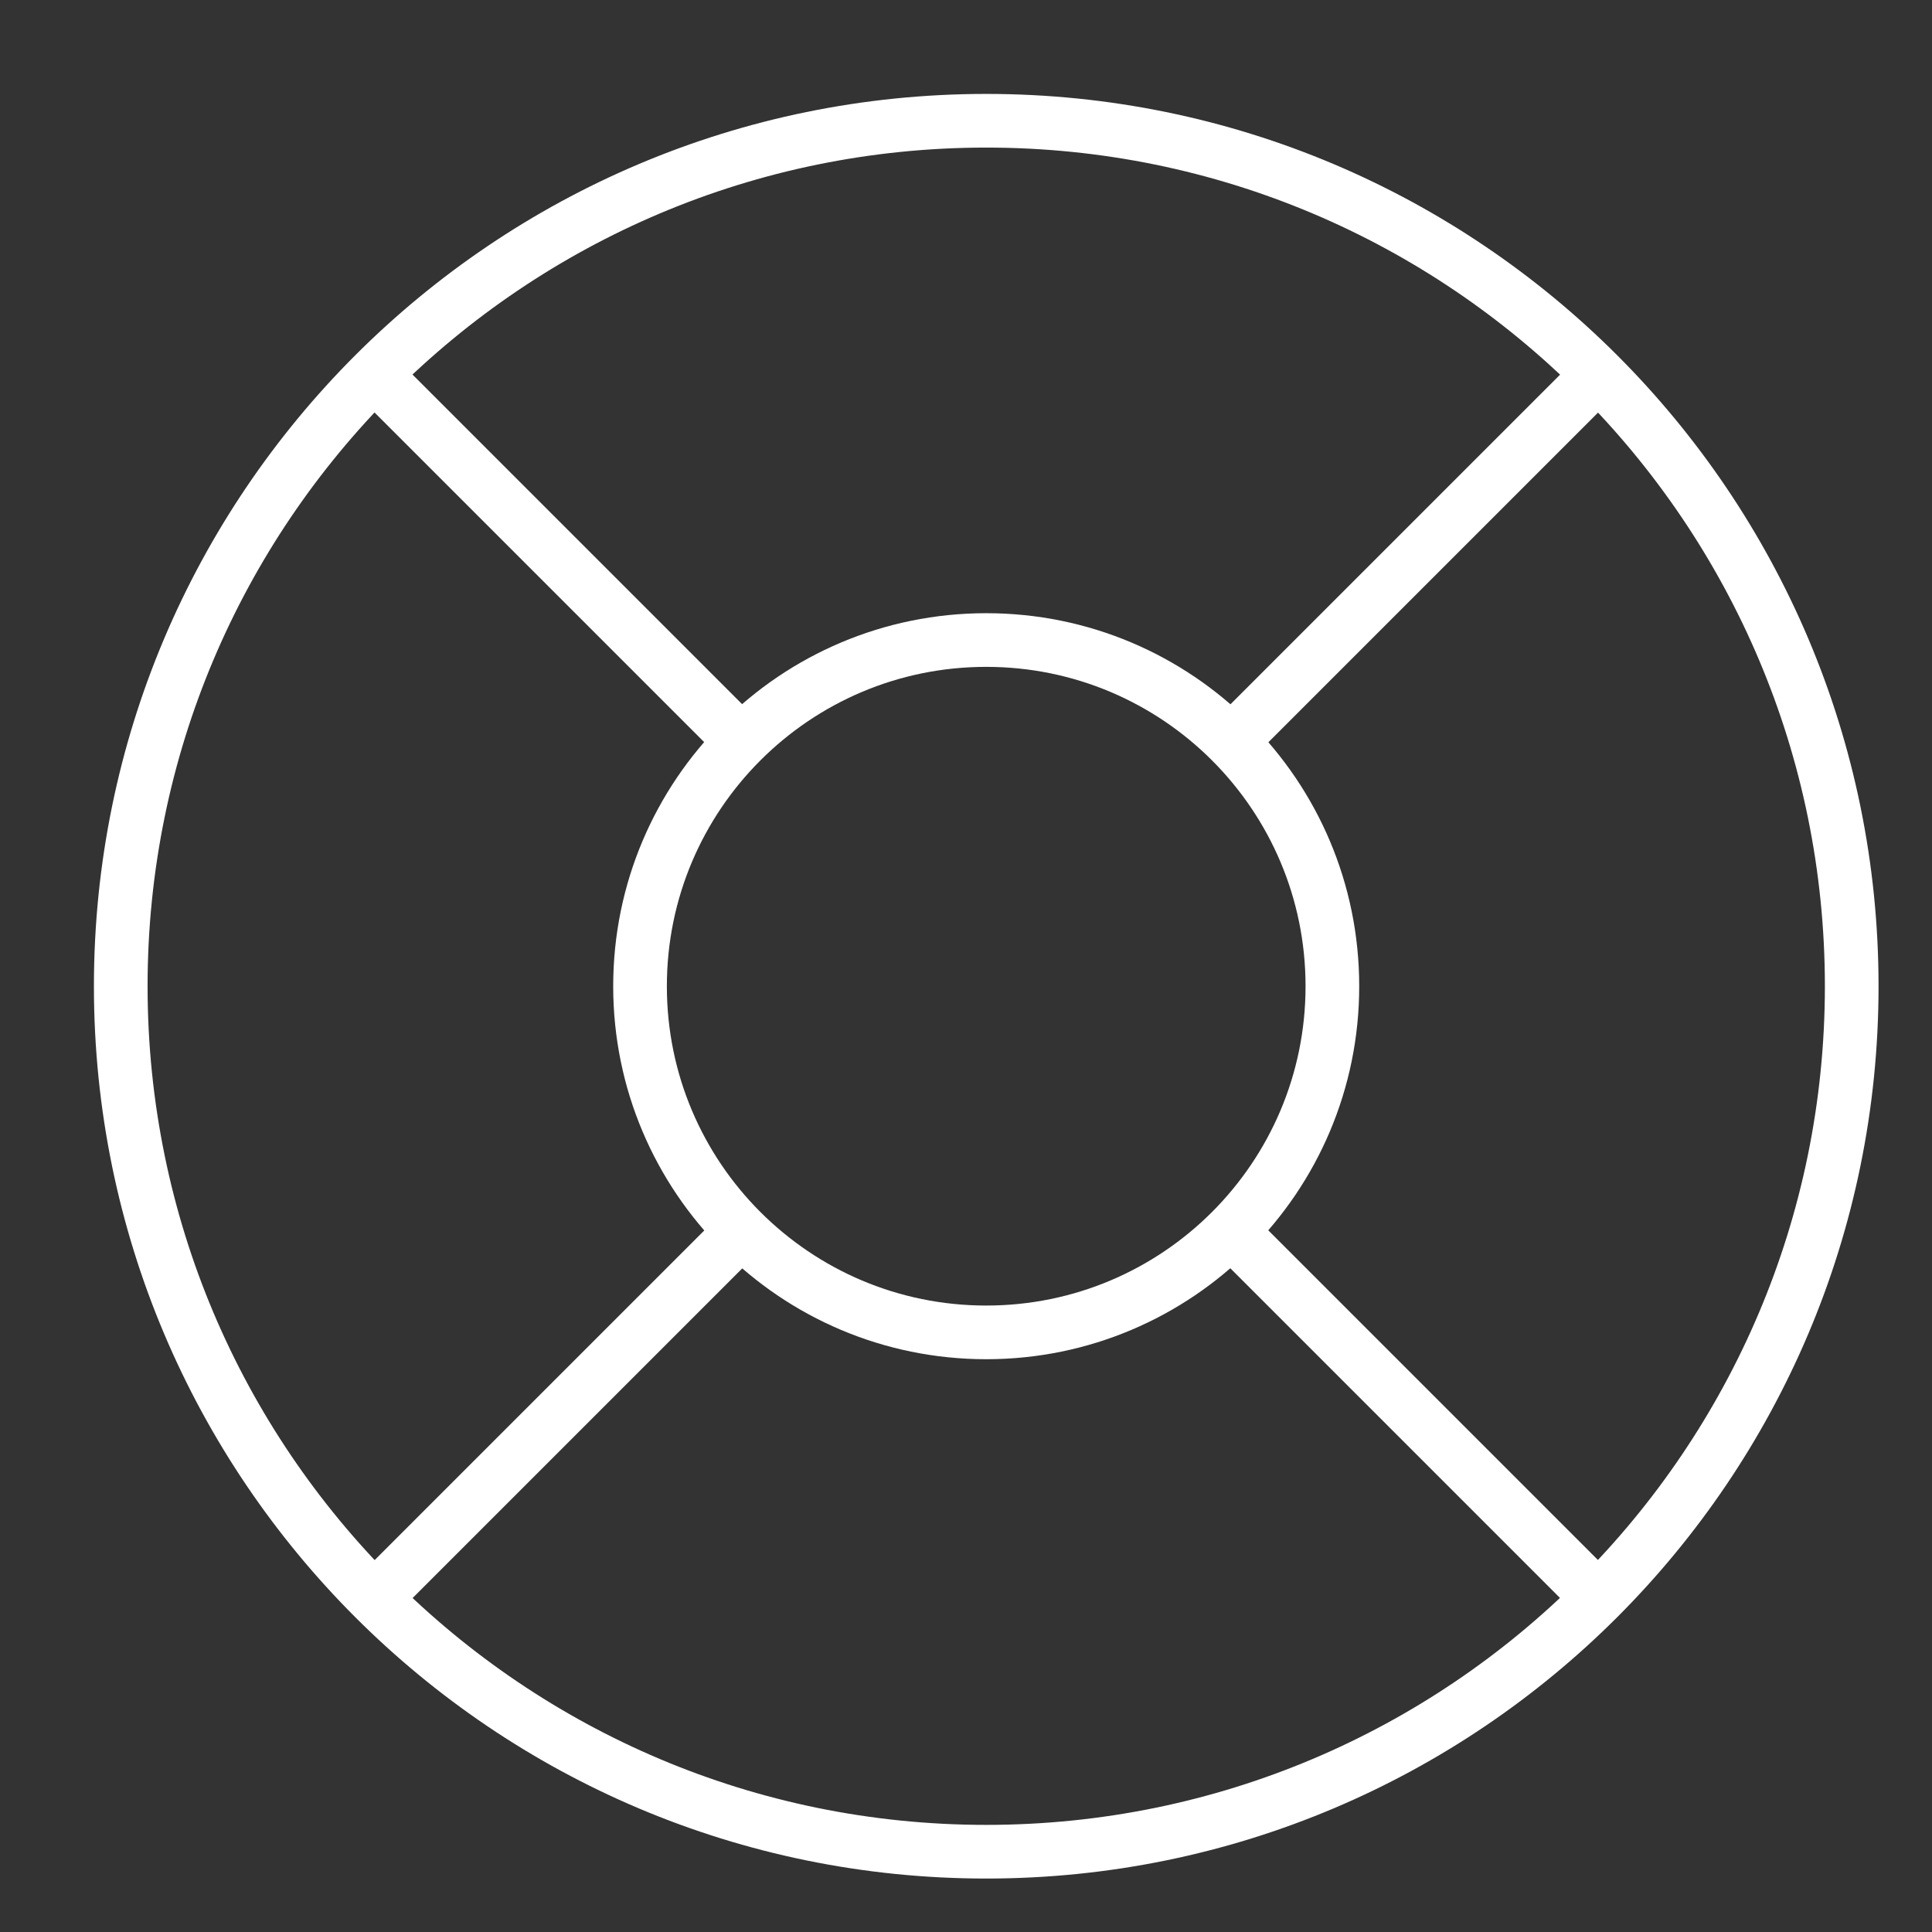
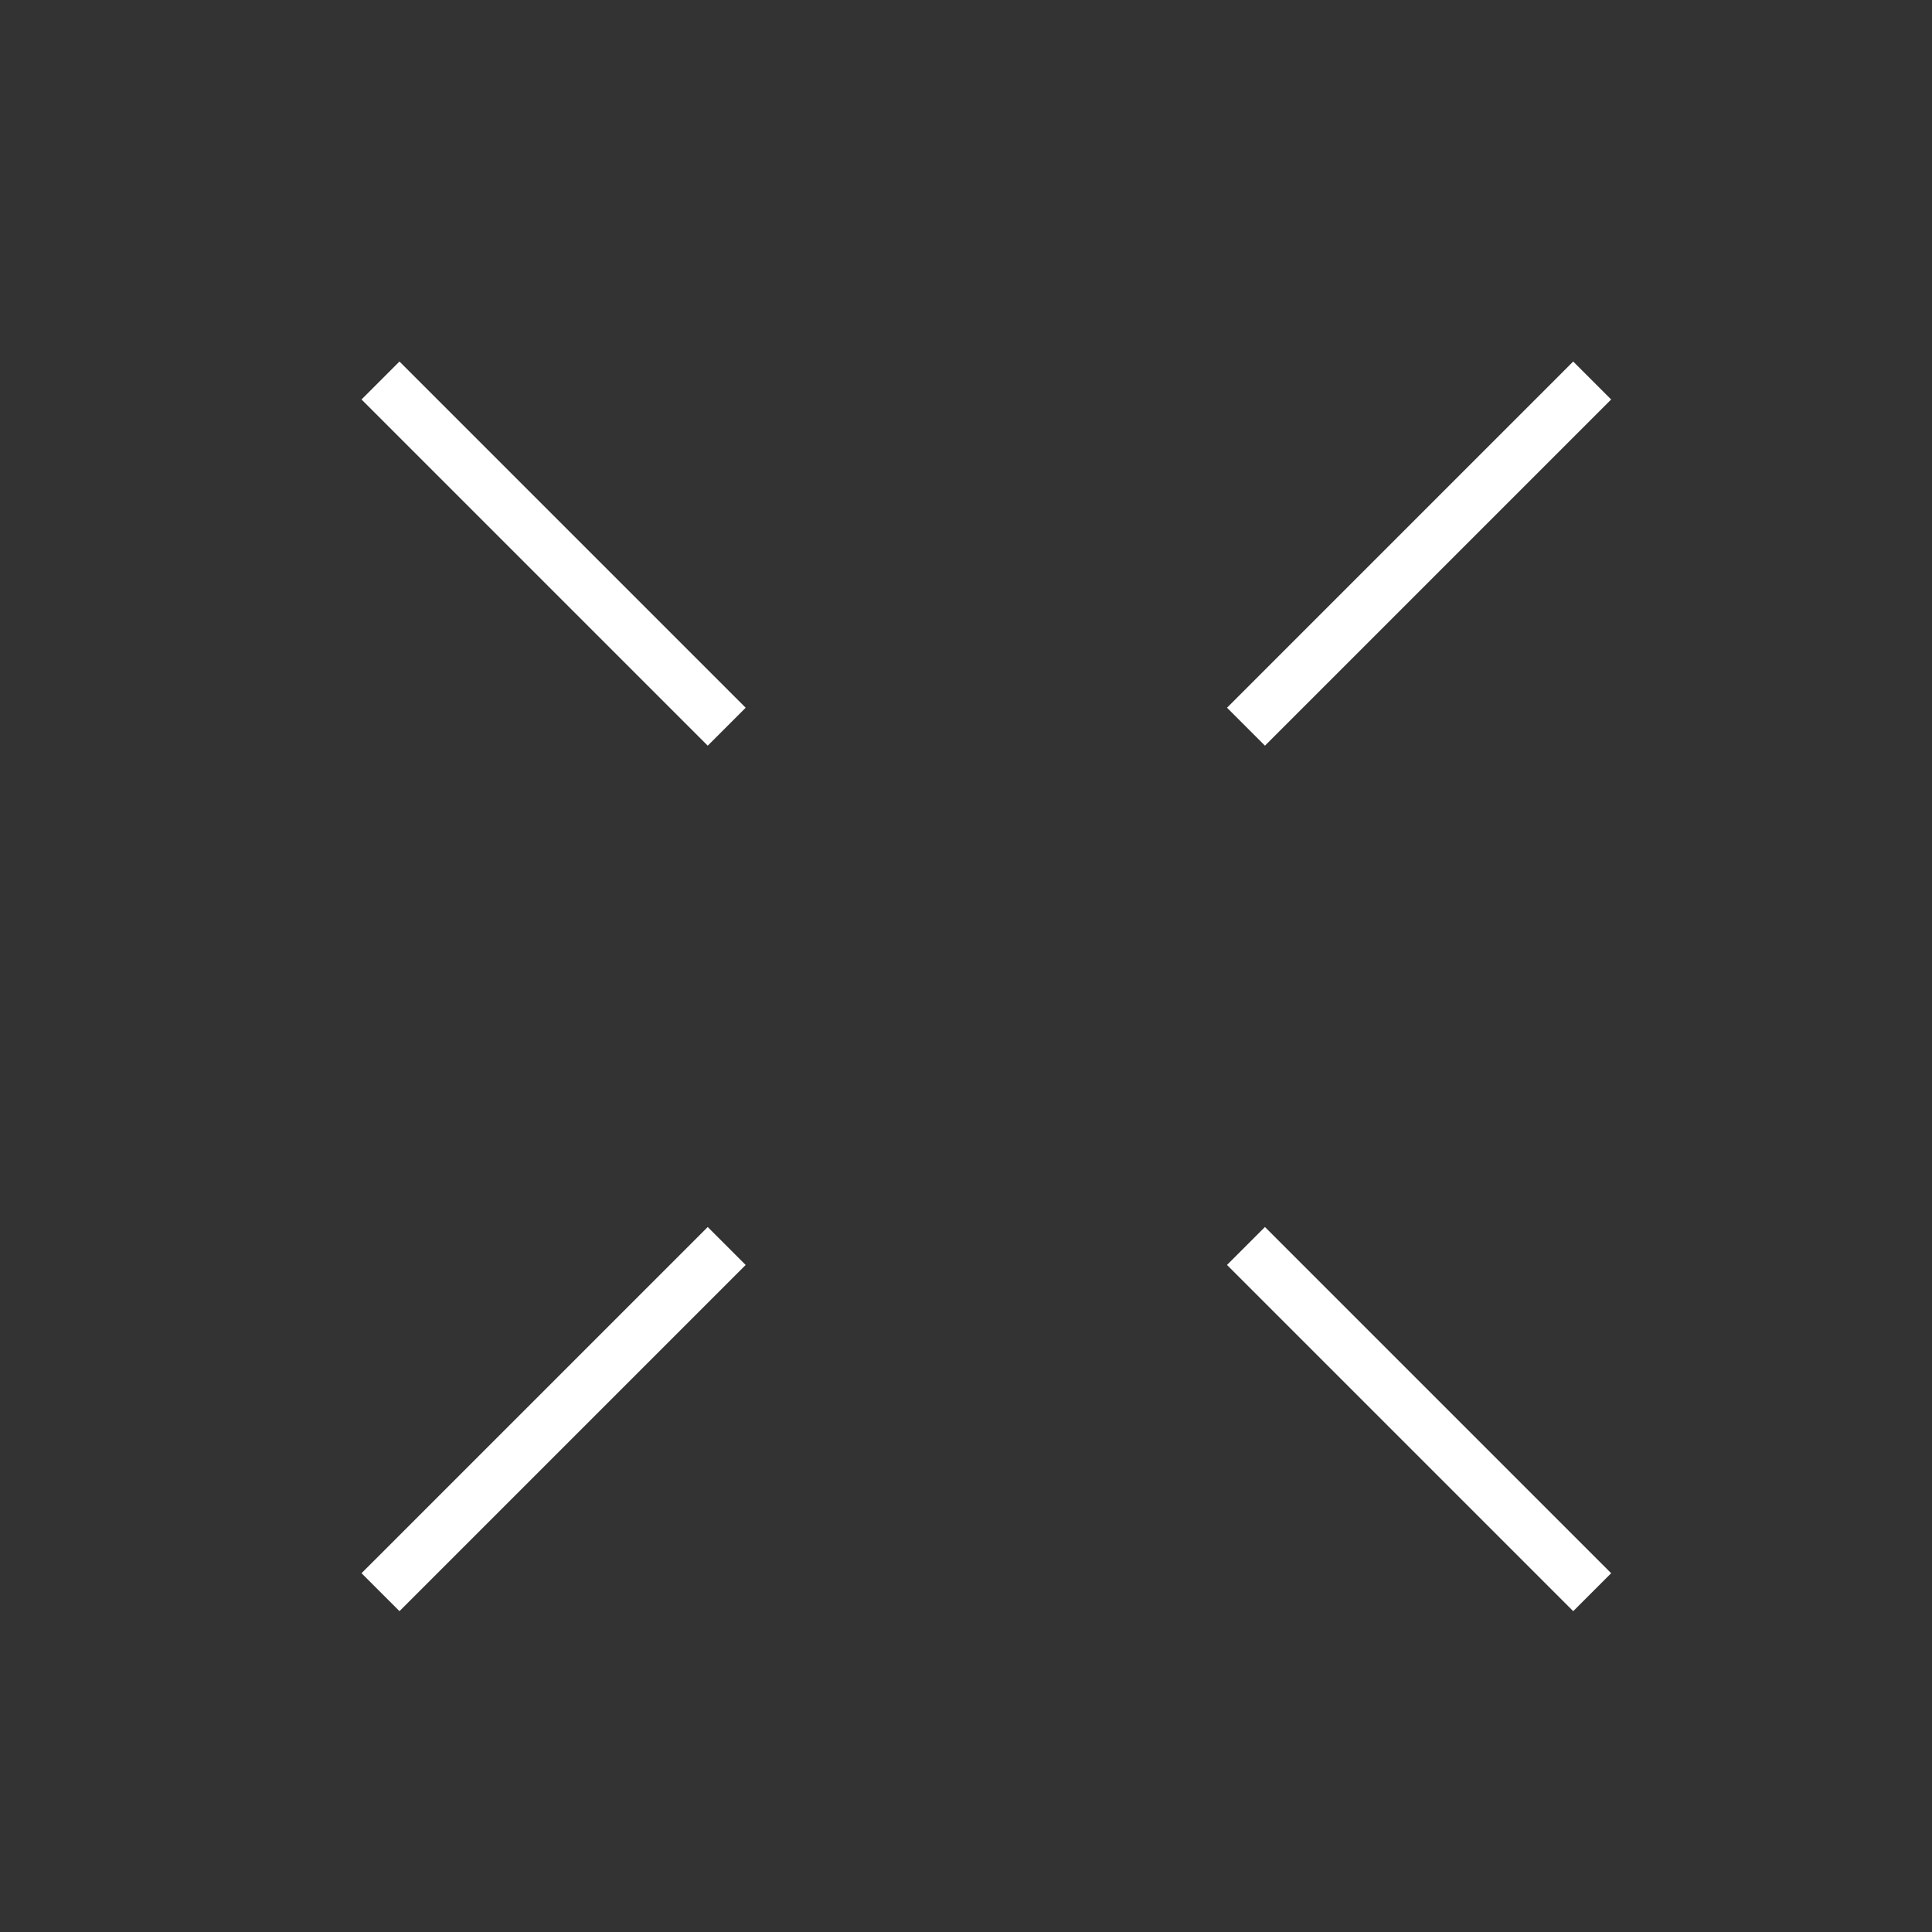
<svg xmlns="http://www.w3.org/2000/svg" width="36" height="36" viewBox="0 0 36 36" fill="none">
  <rect x="0" y="0" width="36" height="36" fill="#333333" stroke="none" />
-   <path d="M18.377 34.504C27.284 34.504 34.504 27.284 34.504 18.377C34.504 9.47 27.284 2.25 18.377 2.25C9.47 2.25 2.25 9.47 2.25 18.377C2.25 27.284 9.47 34.504 18.377 34.504Z" stroke="white" />
-   <path d="M18.377 24.827C21.939 24.827 24.827 21.939 24.827 18.377C24.827 14.814 21.939 11.926 18.377 11.926C14.814 11.926 11.926 14.814 11.926 18.377C11.926 21.939 14.814 24.827 18.377 24.827Z" stroke="white" />
  <path d="M23.217 13.541L29.668 7.09M7.09 29.668L13.541 23.217M13.541 13.541L7.09 7.09M29.668 29.668L23.217 23.217" stroke="white" />
</svg>